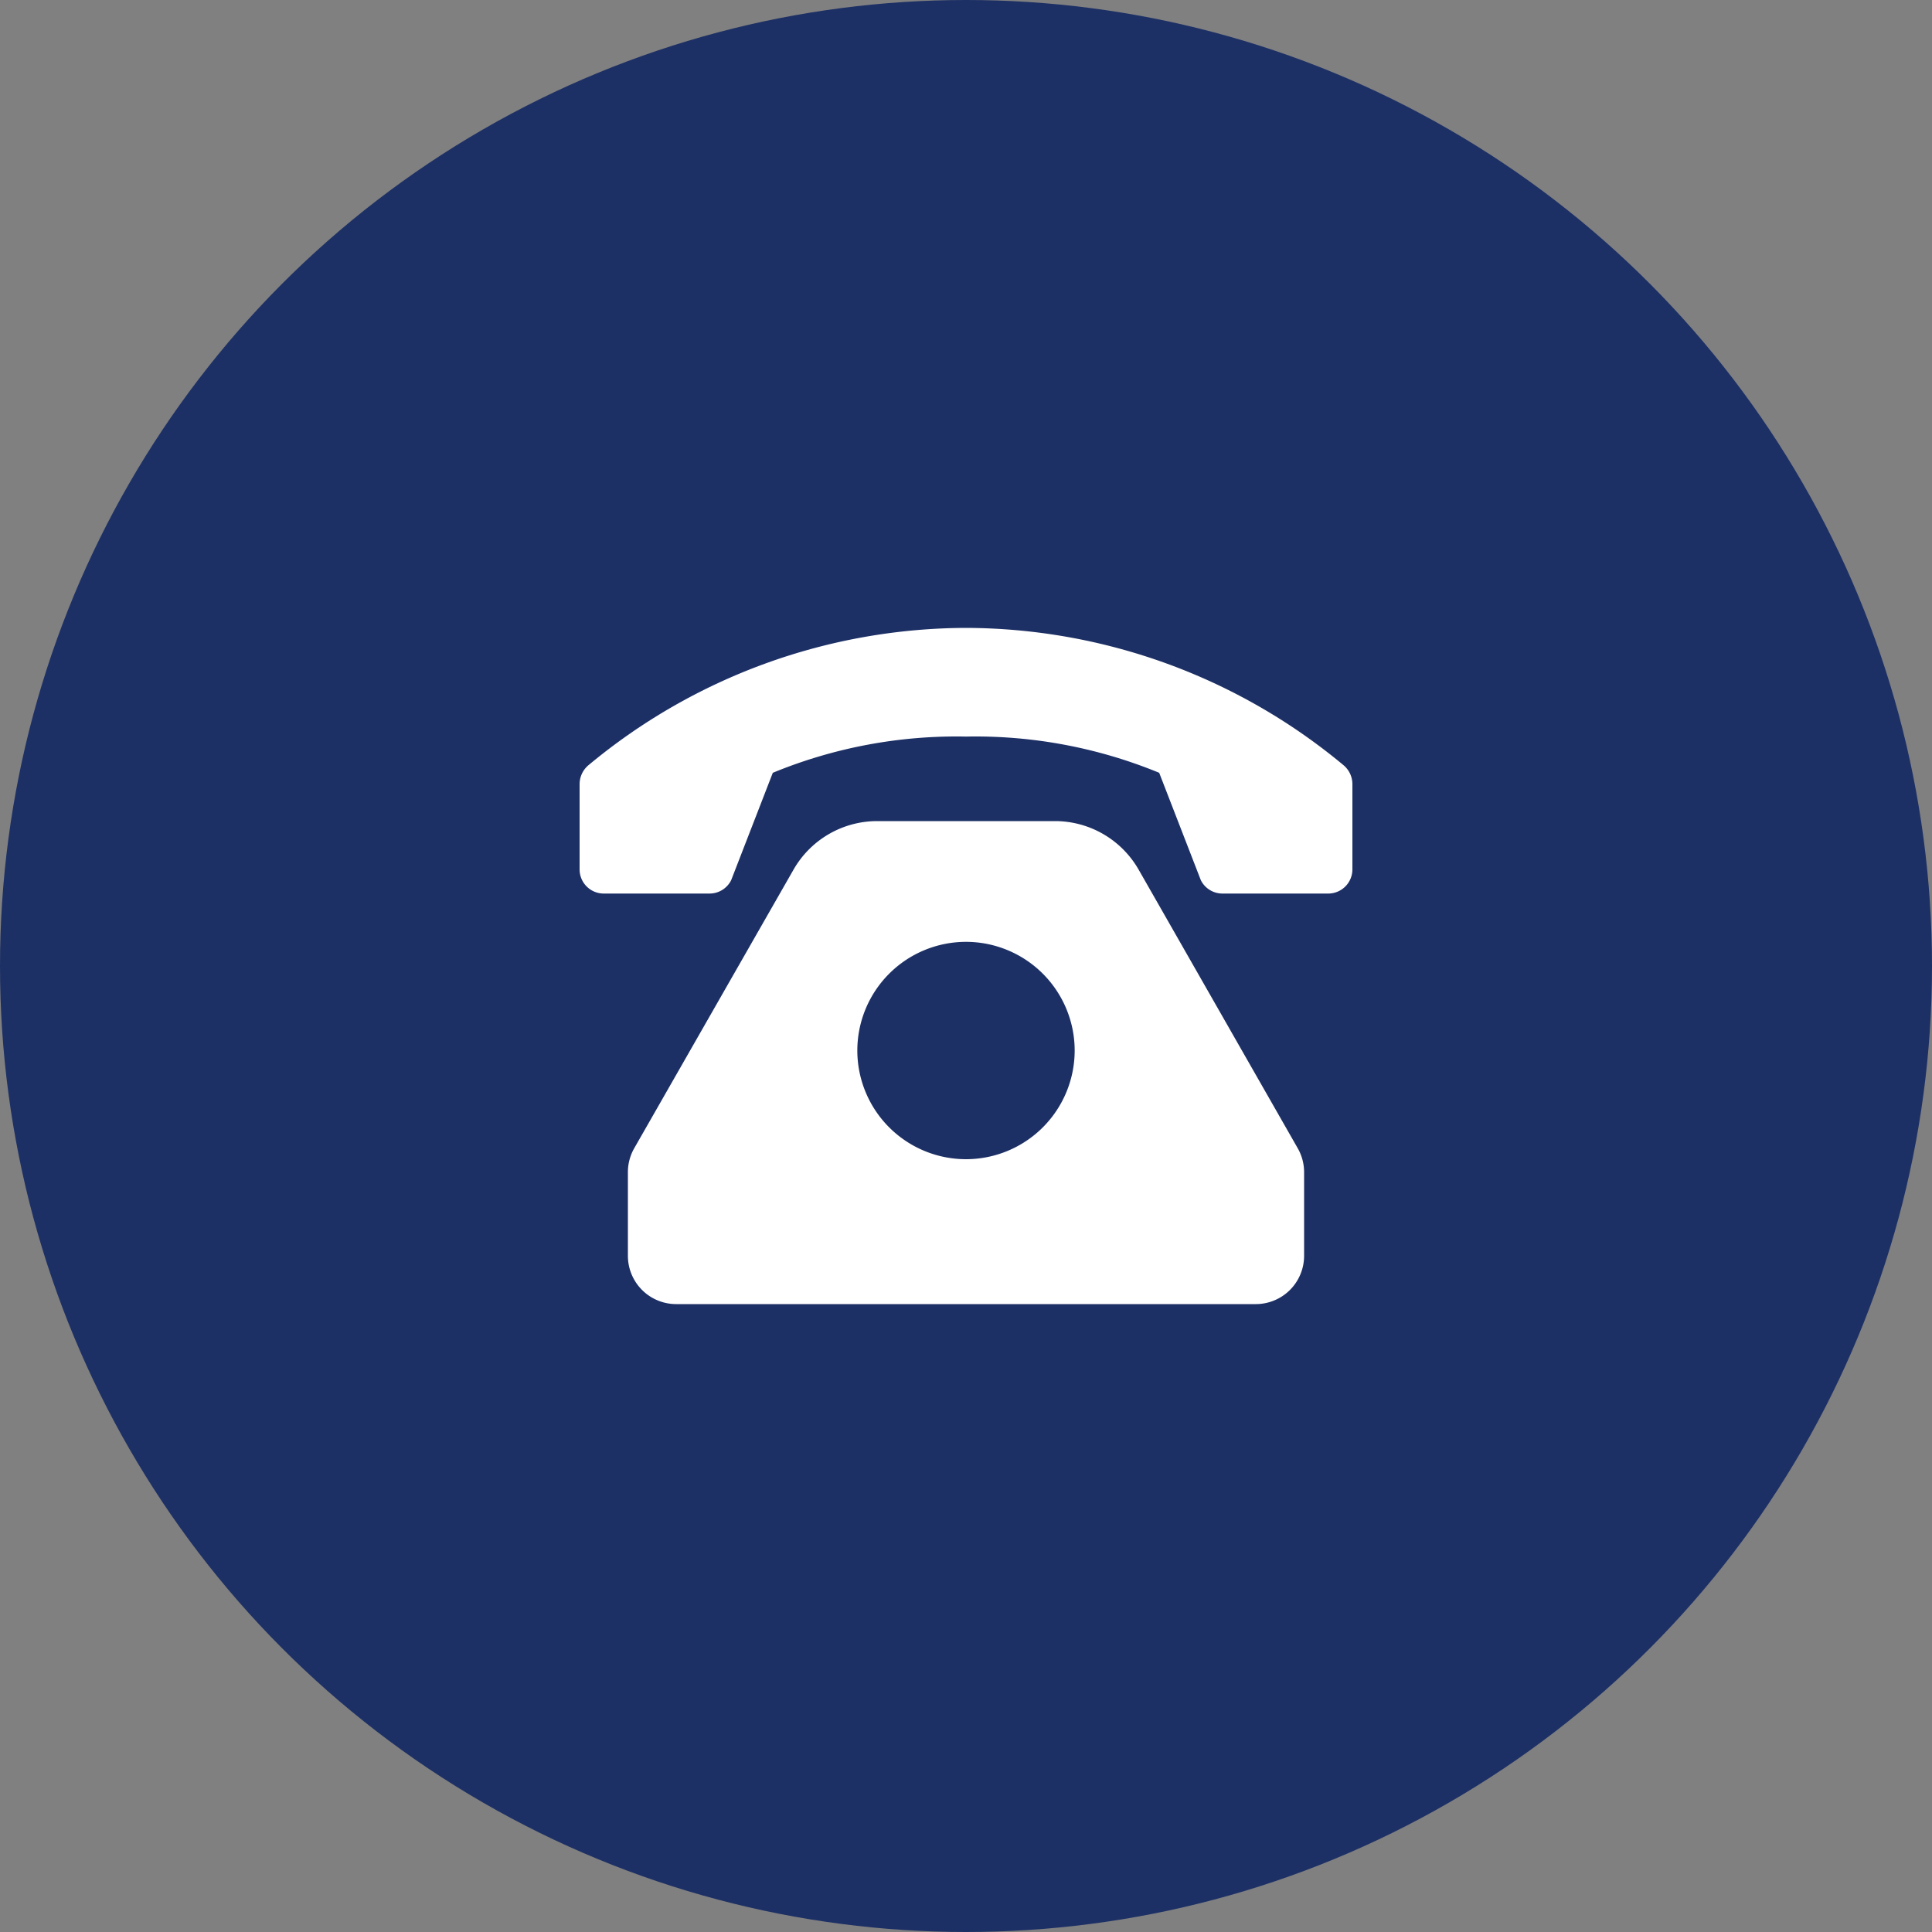
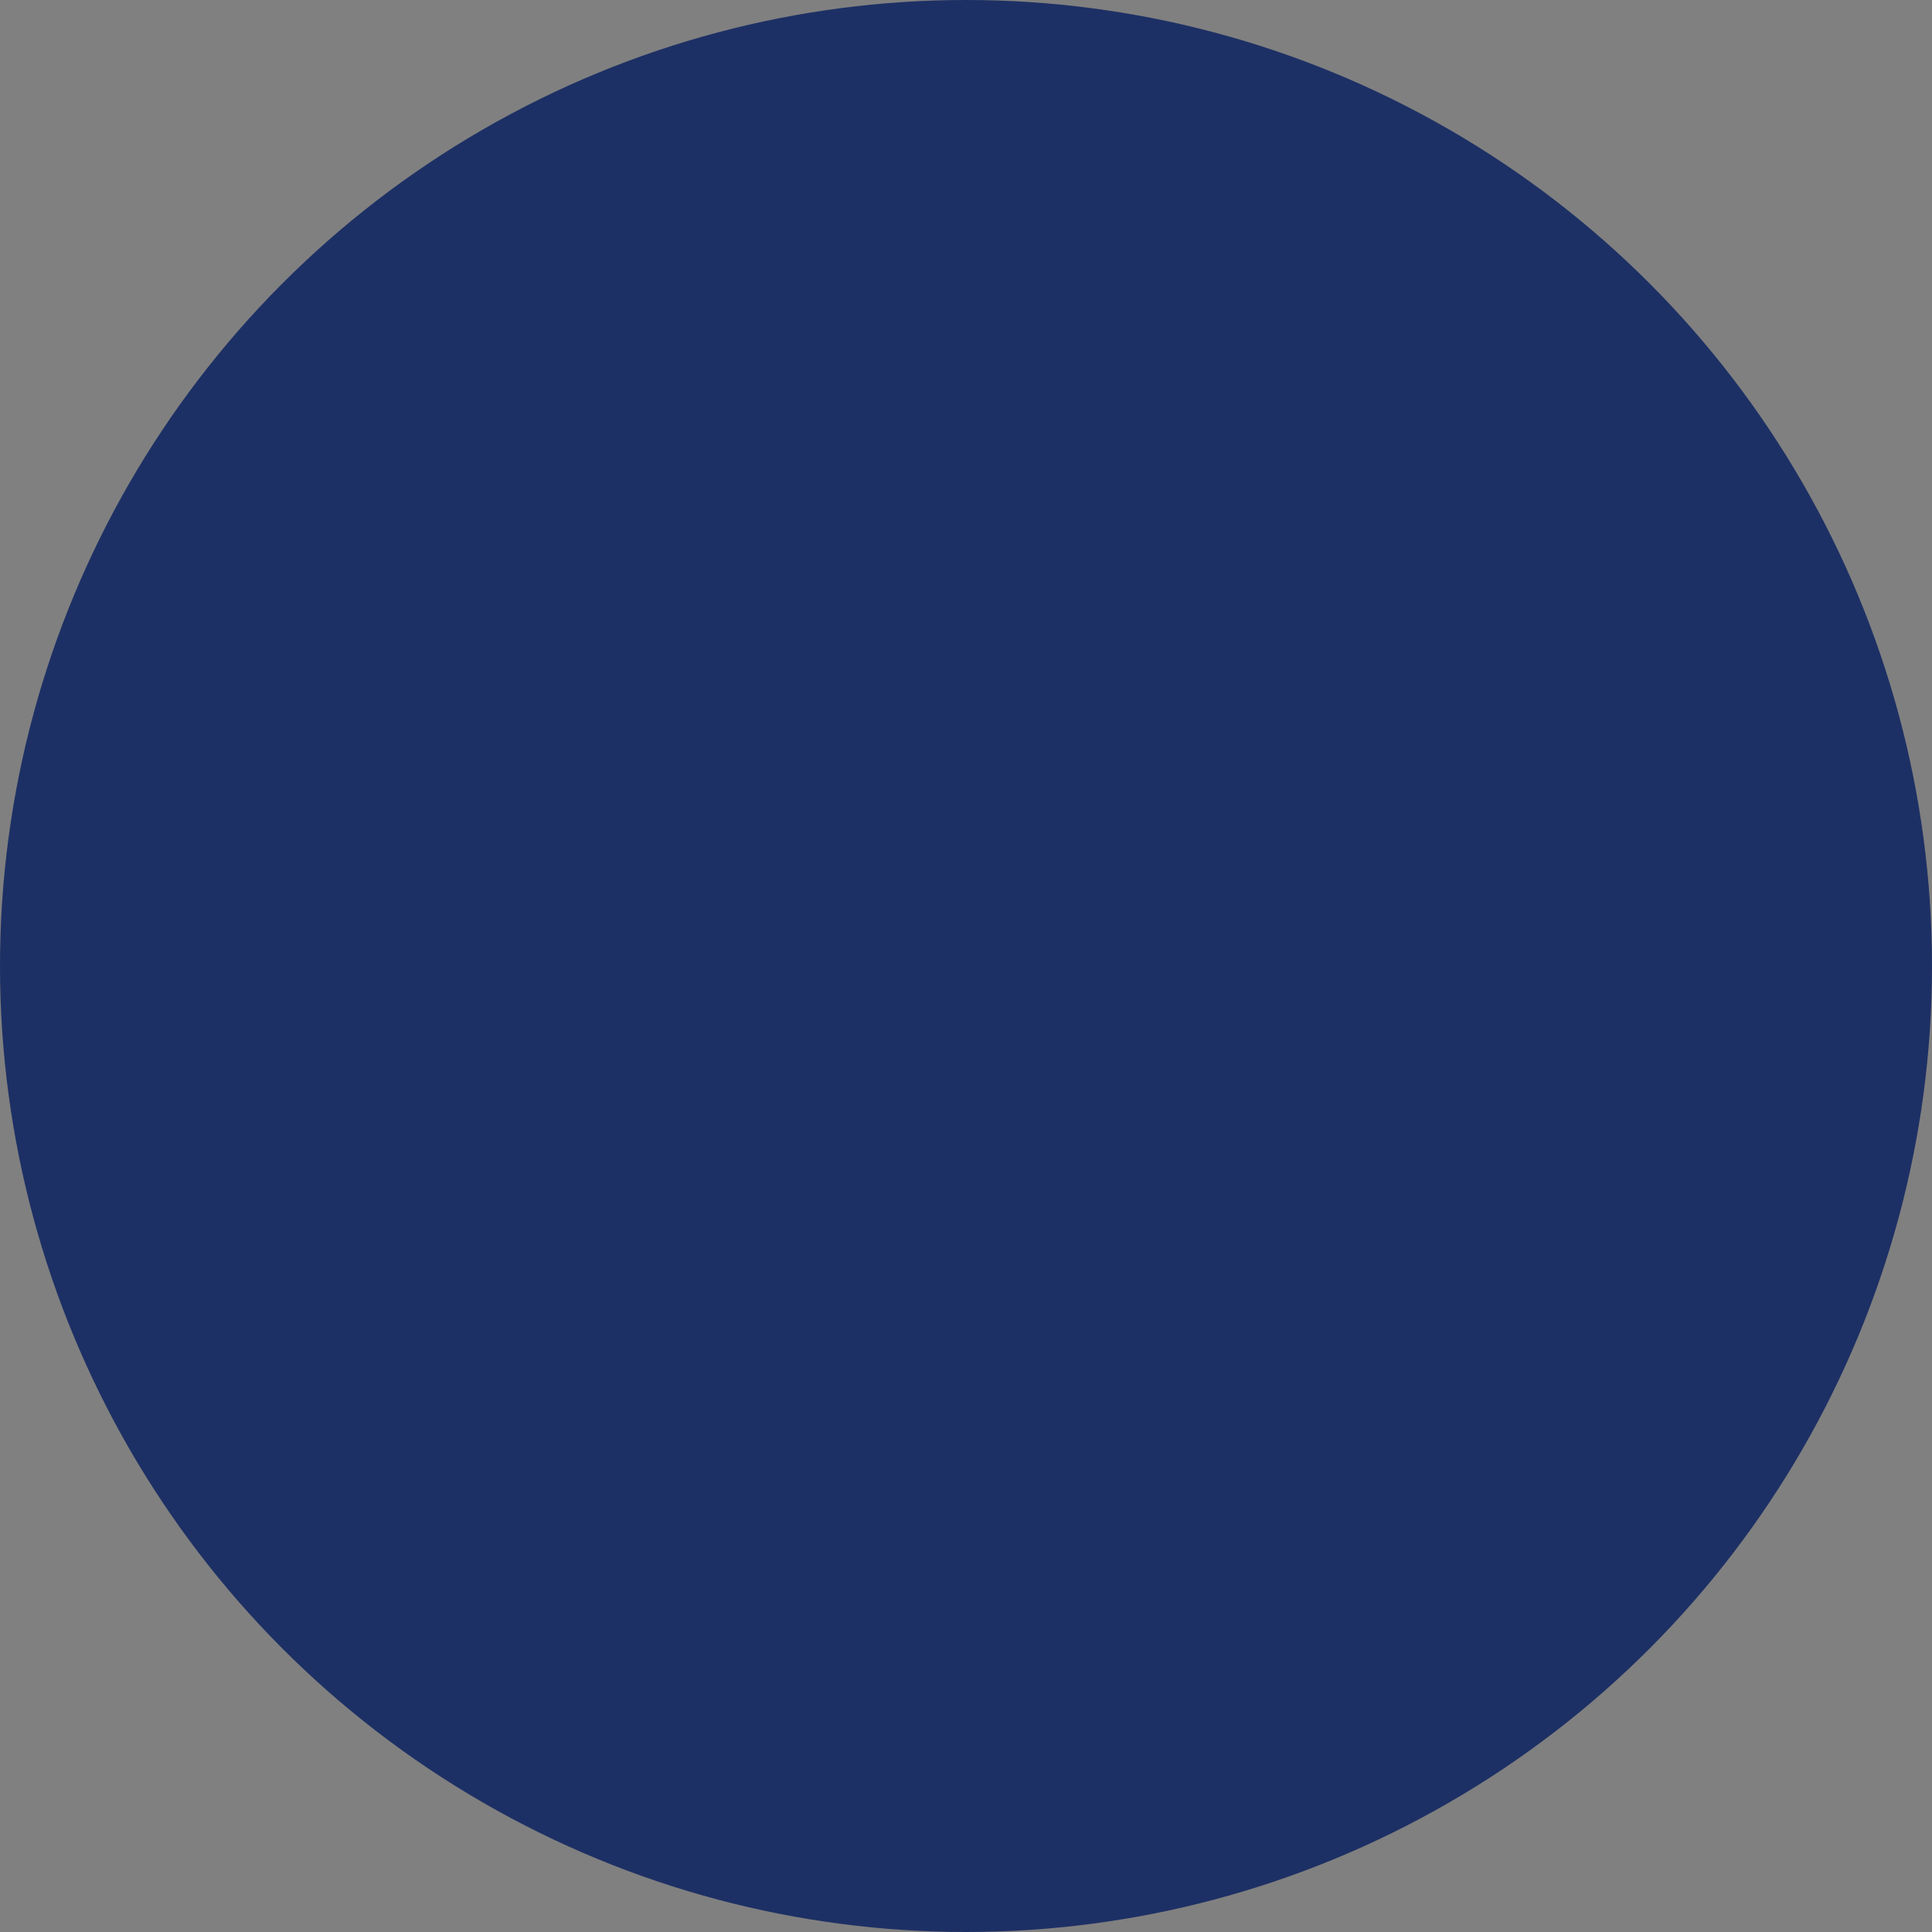
<svg xmlns="http://www.w3.org/2000/svg" width="60" height="60" viewBox="0 0 60 60">
  <rect x="0" y="0" width="60" height="60" fill="#808080" stroke="none" />
  <defs>
    <style>.a{fill:#1d3065;}.b{fill:#fff;}</style>
  </defs>
  <g transform="translate(-995 -5185)">
    <circle class="a" cx="30" cy="30" r="30" transform="translate(995 5185)" />
-     <path class="b" d="M5.364-11.988a2.994,2.994,0,0,0-2.6-1.512H-2.759a2.994,2.994,0,0,0-2.6,1.512L-10.3-3.346a1.5,1.5,0,0,0-.2.744V0A1.5,1.5,0,0,0-9,1.5H9A1.5,1.5,0,0,0,10.5,0V-2.6a1.5,1.5,0,0,0-.2-.744ZM0-3A3.377,3.377,0,0,1-3.375-6.375,3.377,3.377,0,0,1,0-9.75,3.377,3.377,0,0,1,3.375-6.375,3.377,3.377,0,0,1,0-3ZM11.727-15.234A18.4,18.4,0,0,0,0-19.5a18.4,18.4,0,0,0-11.727,4.266.77.77,0,0,0-.273.589s0,0,0,0V-12a.75.75,0,0,0,.75.75h3.286a.749.749,0,0,0,.671-.415L-6-15a14.971,14.971,0,0,1,6-1.125A14.98,14.98,0,0,1,6-15l1.293,3.335a.749.749,0,0,0,.671.415H11.25A.75.75,0,0,0,12-12v-2.646A.769.769,0,0,0,11.727-15.234Z" transform="translate(1025 5224)" />
  </g>
</svg>